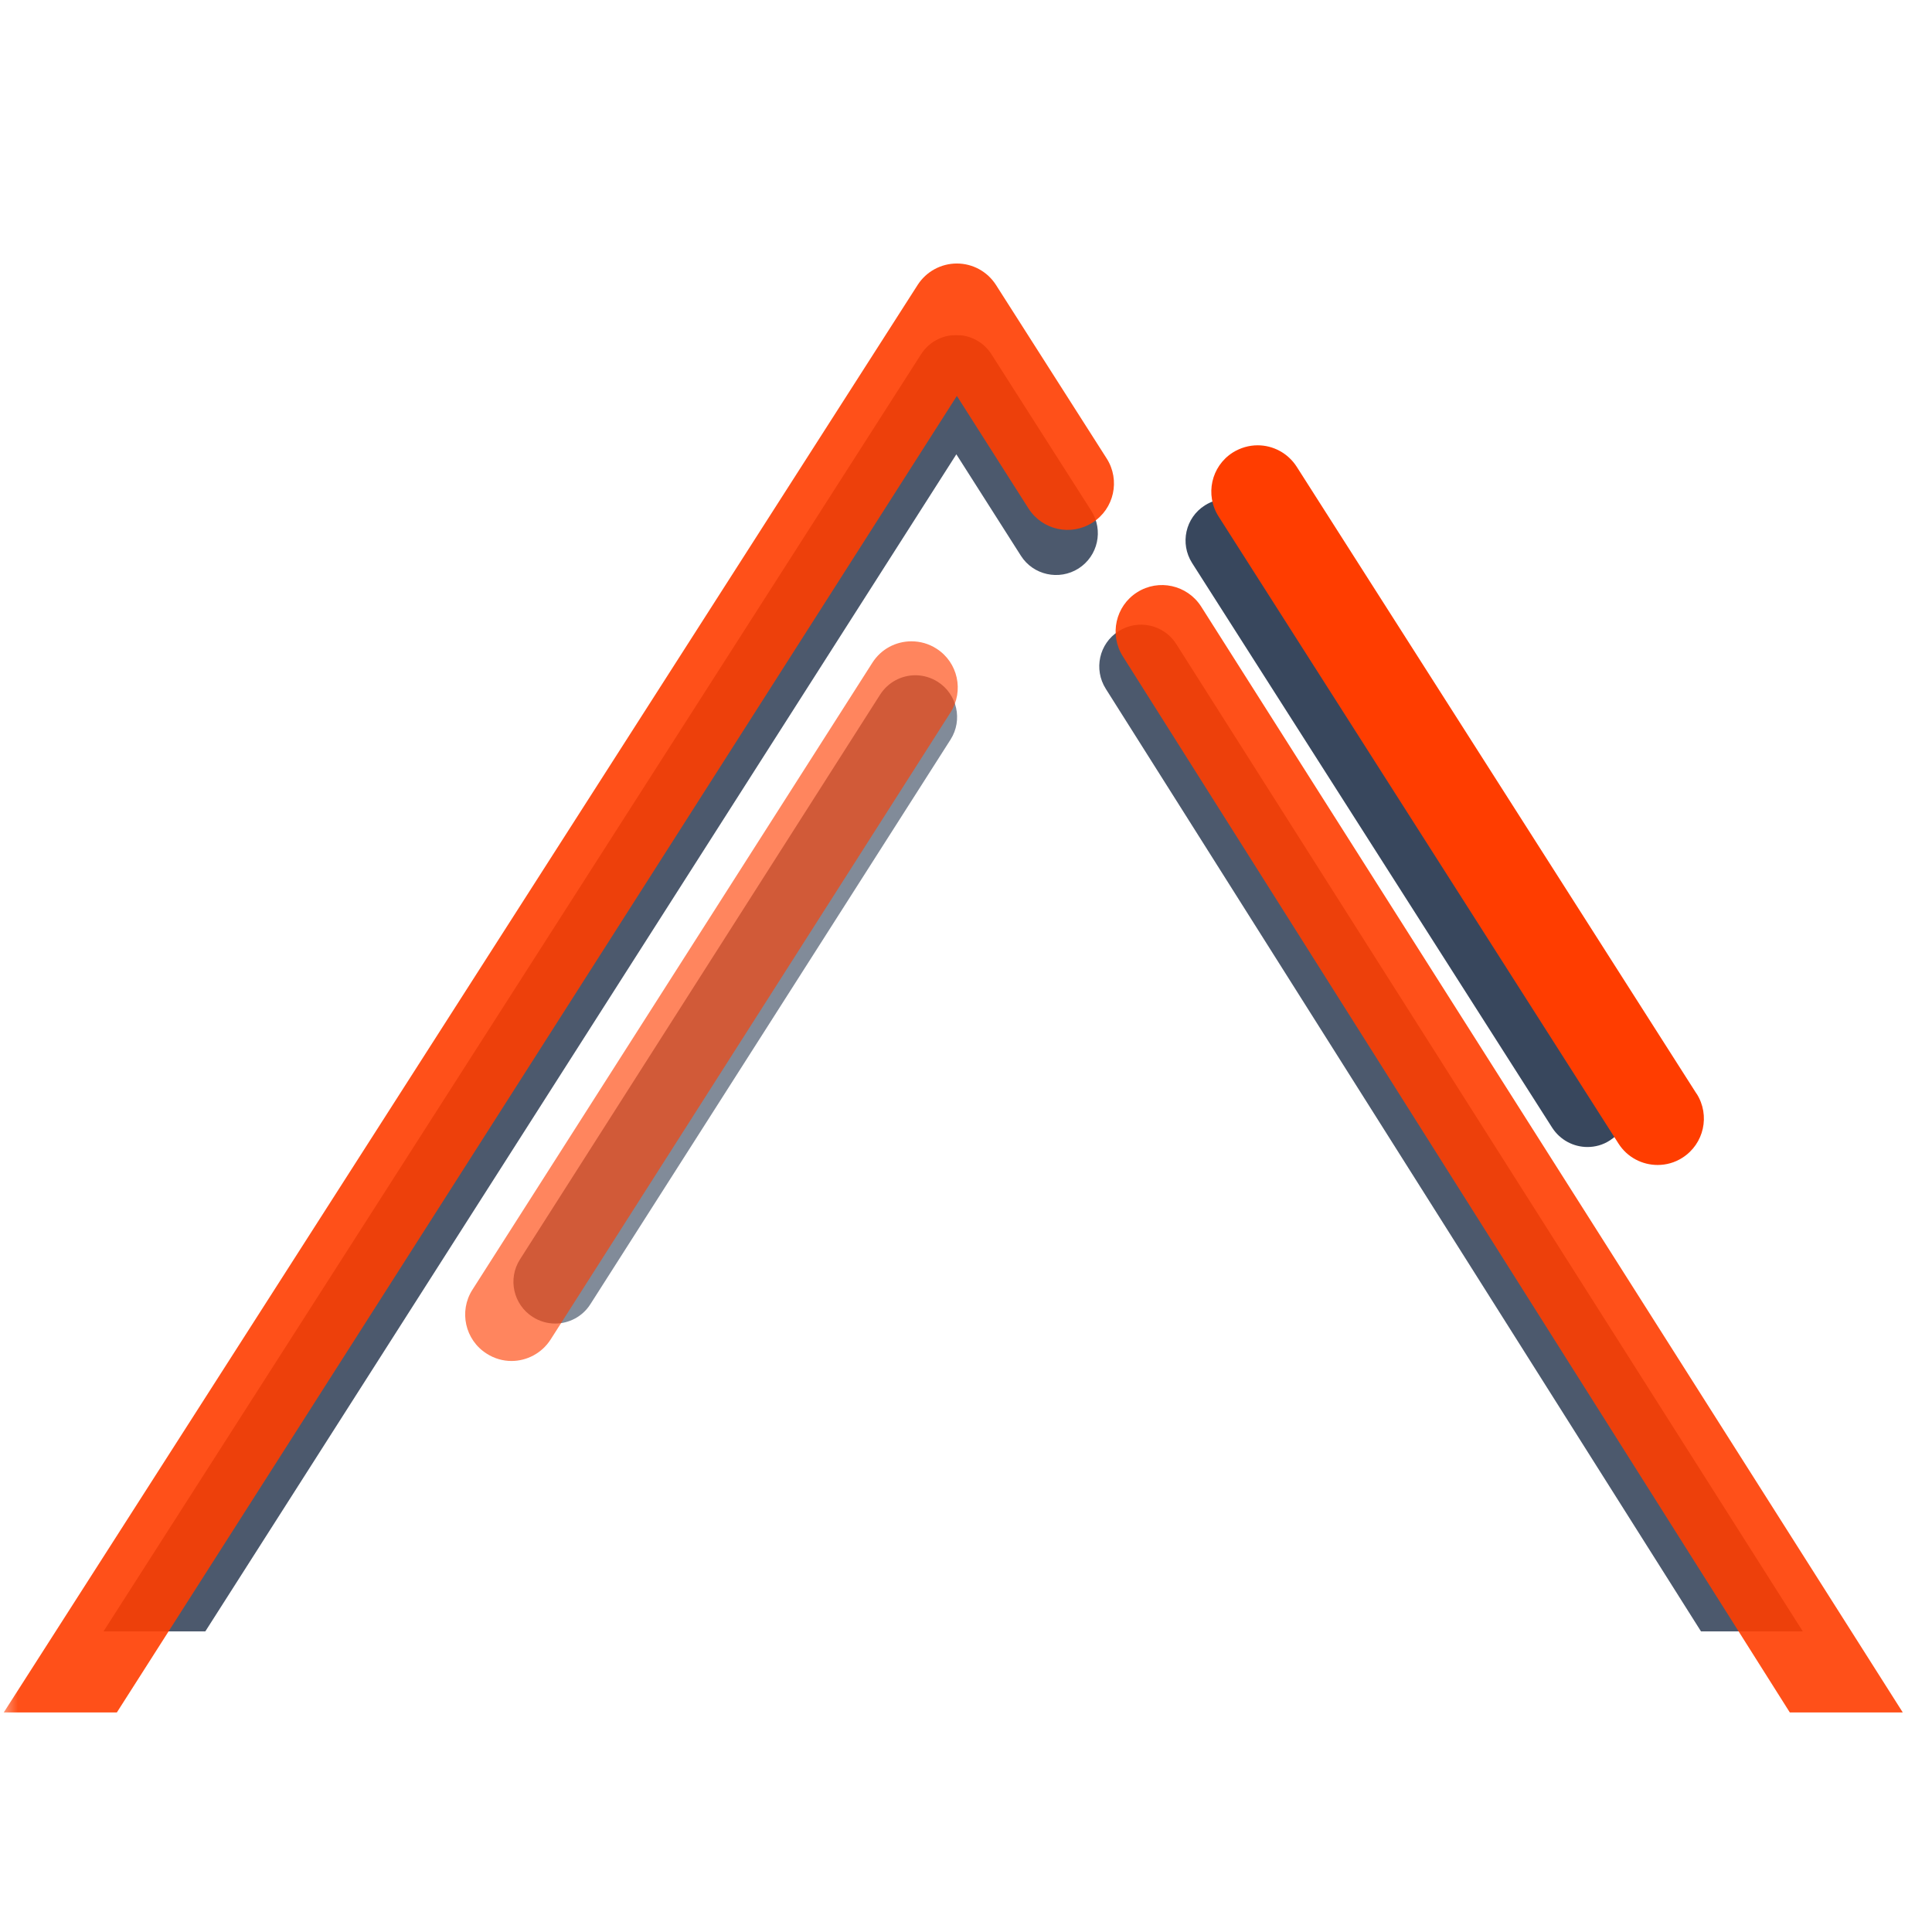
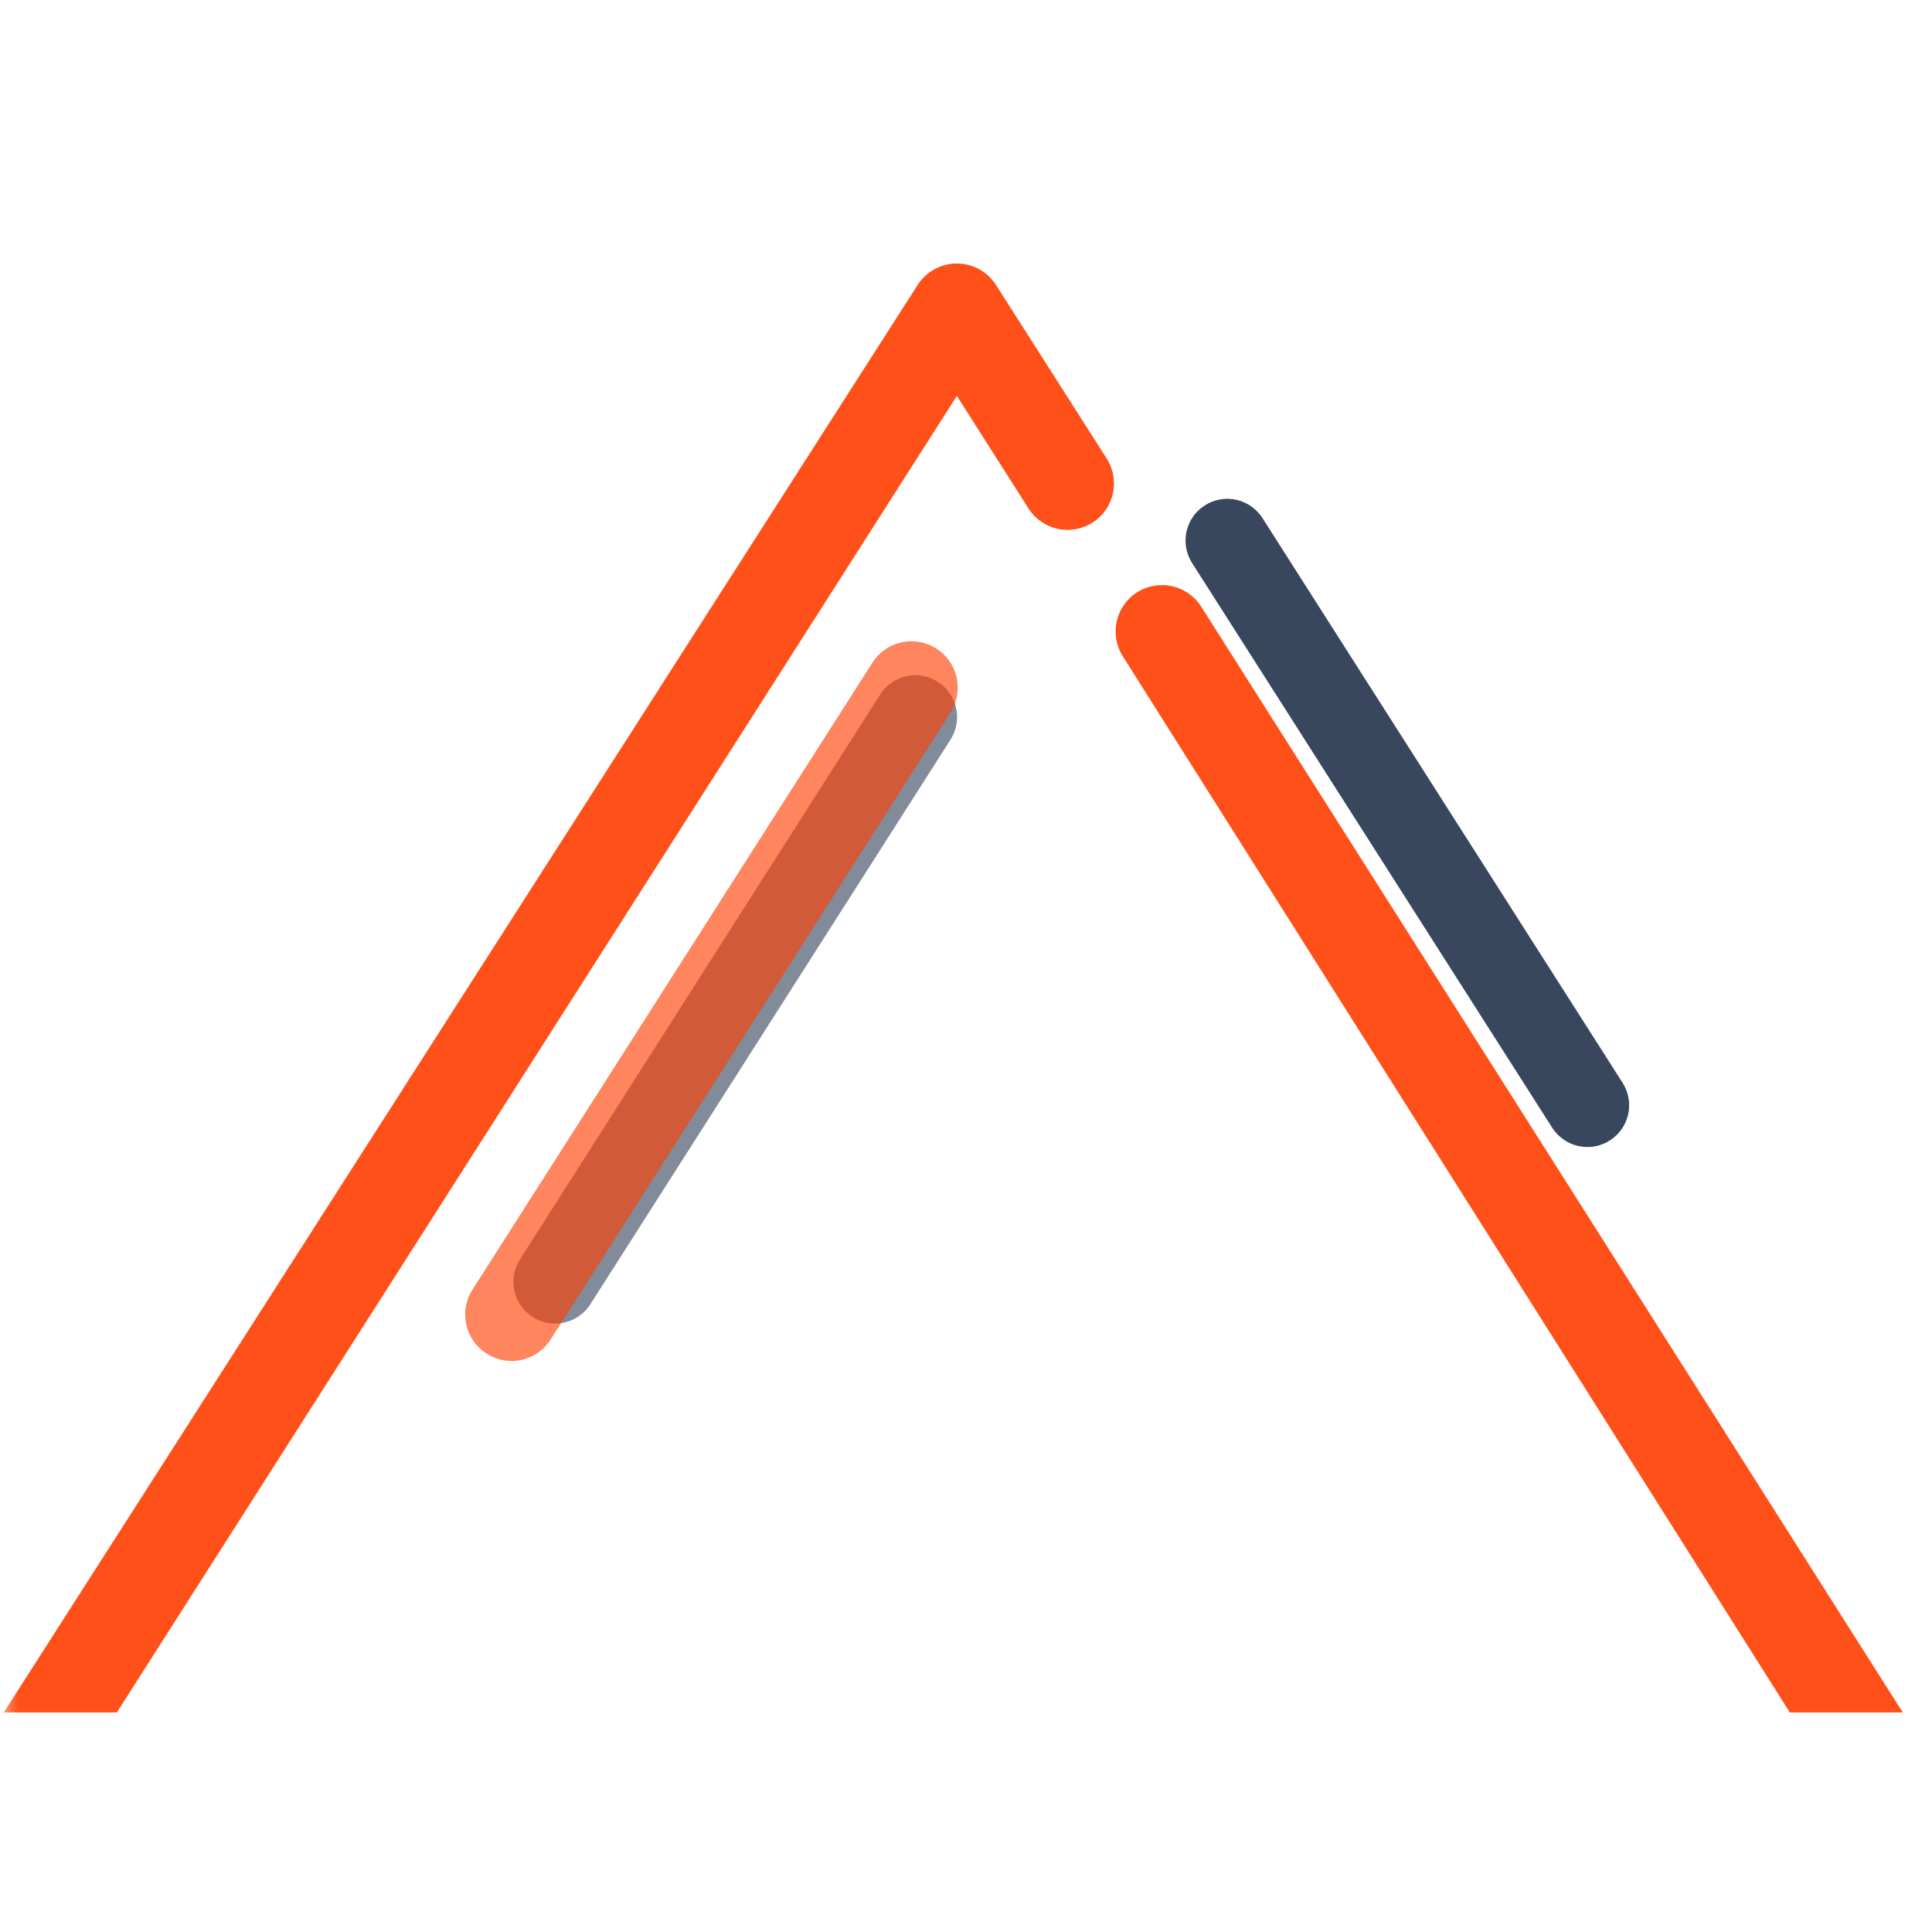
<svg xmlns="http://www.w3.org/2000/svg" width="75" zoomAndPan="magnify" viewBox="0 0 56.25 56.25" height="75" preserveAspectRatio="xMidYMid meet" version="1.0">
  <defs>
    <filter x="0%" y="0%" width="100%" height="100%" id="5cae155f7f">
      <feColorMatrix values="0 0 0 0 1 0 0 0 0 1 0 0 0 0 1 0 0 0 1 0" color-interpolation-filters="sRGB" />
    </filter>
    <clipPath id="512b79675f">
-       <path d="M 2.758 9.754 L 53 9.754 L 53 47.5 L 2.758 47.5 Z M 2.758 9.754 " clip-rule="nonzero" />
-     </clipPath>
+       </clipPath>
    <mask id="7d5d824e71">
      <g filter="url(#5cae155f7f)">
        <rect x="-5.625" width="67.5" fill="#000000" y="-5.625" height="67.5" fill-opacity="0.9" />
      </g>
    </mask>
    <clipPath id="43b1cd4649">
      <path d="M 0.758 0.754 L 50.816 0.754 L 50.816 38.5 L 0.758 38.5 Z M 0.758 0.754 " clip-rule="nonzero" />
    </clipPath>
    <clipPath id="65a45c0a41">
      <rect x="0" width="51" y="0" height="39" />
    </clipPath>
    <mask id="19a275756d">
      <g filter="url(#5cae155f7f)">
        <rect x="-5.625" width="67.5" fill="#000000" y="-5.625" height="67.5" fill-opacity="0.63" />
      </g>
    </mask>
    <clipPath id="fa6168111d">
      <path d="M 0.684 0.422 L 13.949 0.422 L 13.949 19.844 L 0.684 19.844 Z M 0.684 0.422 " clip-rule="nonzero" />
    </clipPath>
    <clipPath id="1069c2a4b3">
      <rect x="0" width="14" y="0" height="20" />
    </clipPath>
    <clipPath id="19a661177c">
      <path d="M 0 7.672 L 55.512 7.672 L 55.512 49.859 L 0 49.859 Z M 0 7.672 " clip-rule="nonzero" />
    </clipPath>
    <mask id="693f677d38">
      <g filter="url(#5cae155f7f)">
        <rect x="-5.625" width="67.5" fill="#000000" y="-5.625" height="67.5" fill-opacity="0.9" />
      </g>
    </mask>
    <clipPath id="ecca5490df">
      <path d="M 0 0.672 L 55.512 0.672 L 55.512 42.859 L 0 42.859 Z M 0 0.672 " clip-rule="nonzero" />
    </clipPath>
    <clipPath id="62c992f47b">
      <rect x="0" width="56" y="0" height="43" />
    </clipPath>
    <mask id="349c35bd90">
      <g filter="url(#5cae155f7f)">
        <rect x="-5.625" width="67.5" fill="#000000" y="-5.625" height="67.5" fill-opacity="0.63" />
      </g>
    </mask>
    <clipPath id="ac035aaea5">
      <path d="M 0.262 0.473 L 14.949 0.473 L 14.949 21.789 L 0.262 21.789 Z M 0.262 0.473 " clip-rule="nonzero" />
    </clipPath>
    <clipPath id="edfdeeb6a8">
      <rect x="0" width="15" y="0" height="22" />
    </clipPath>
  </defs>
  <g clip-path="url(#512b79675f)">
    <g mask="url(#7d5d824e71)">
      <g transform="matrix(1, 0, 0, 1, 2, 9)">
        <g clip-path="url(#65a45c0a41)">
          <g clip-path="url(#43b1cd4649)">
            <path fill="#38475d" d="M 25.844 0.754 C 25.426 0.754 25.039 0.965 24.816 1.316 L 0.797 38.836 L 50.703 38.836 L 32.246 9.75 C 31.887 9.184 31.133 9.016 30.566 9.379 C 30 9.738 29.836 10.488 30.195 11.055 L 47.738 38.836 L 3.762 38.836 L 25.844 4.227 L 27.723 7.18 C 28.082 7.746 28.836 7.91 29.402 7.551 C 29.969 7.188 30.133 6.438 29.773 5.871 L 26.867 1.316 C 26.645 0.965 26.258 0.754 25.844 0.754 Z M 25.844 0.754 " fill-opacity="1" fill-rule="nonzero" />
          </g>
        </g>
      </g>
    </g>
  </g>
  <path fill="#38475d" d="M 47.242 31.527 L 36.758 15.086 C 36.523 14.723 36.133 14.523 35.73 14.523 C 35.508 14.523 35.281 14.586 35.078 14.715 C 34.512 15.074 34.348 15.824 34.707 16.391 L 45.191 32.832 C 45.426 33.195 45.816 33.395 46.219 33.395 C 46.441 33.395 46.668 33.336 46.871 33.203 C 47.438 32.844 47.602 32.094 47.242 31.527 Z M 47.242 31.527 " fill-opacity="1" fill-rule="nonzero" />
  <g mask="url(#19a275756d)">
    <g transform="matrix(1, 0, 0, 1, 14, 19)">
      <g clip-path="url(#1069c2a4b3)">
        <g clip-path="url(#fa6168111d)">
          <path fill="#38475d" d="M 1.141 17.664 L 11.625 1.223 C 11.859 0.859 12.25 0.66 12.652 0.66 C 12.875 0.66 13.102 0.723 13.305 0.852 C 13.871 1.215 14.035 1.965 13.676 2.531 L 3.188 18.973 C 2.957 19.336 2.562 19.535 2.164 19.535 C 1.941 19.535 1.715 19.473 1.512 19.344 C 0.945 18.984 0.777 18.23 1.141 17.664 Z M 1.141 17.664 " fill-opacity="1" fill-rule="nonzero" />
        </g>
      </g>
    </g>
  </g>
  <g clip-path="url(#19a661177c)">
    <g mask="url(#693f677d38)">
      <g transform="matrix(1, 0, 0, 1, 0, 7)">
        <g clip-path="url(#62c992f47b)">
          <g clip-path="url(#ecca5490df)">
            <path fill="#ff3d00" d="M 27.859 0.672 C 27.398 0.672 26.969 0.906 26.719 1.293 L 0.051 42.949 L 55.457 42.949 L 34.969 10.656 C 34.566 10.031 33.734 9.844 33.105 10.246 C 32.477 10.645 32.293 11.48 32.691 12.109 L 52.168 42.949 L 3.344 42.949 L 27.859 4.527 L 29.945 7.805 C 30.348 8.434 31.18 8.617 31.809 8.215 C 32.438 7.816 32.621 6.98 32.223 6.352 L 28.996 1.293 C 28.746 0.906 28.32 0.672 27.859 0.672 Z M 27.859 0.672 " fill-opacity="1" fill-rule="nonzero" />
          </g>
        </g>
      </g>
    </g>
  </g>
-   <path fill="#ff3d00" d="M 49.395 31.844 L 37.754 13.59 C 37.496 13.188 37.062 12.965 36.617 12.965 C 36.367 12.965 36.117 13.035 35.891 13.176 C 35.262 13.578 35.078 14.41 35.48 15.039 L 47.121 33.293 C 47.379 33.699 47.816 33.918 48.262 33.918 C 48.508 33.918 48.758 33.852 48.984 33.707 C 49.613 33.305 49.797 32.473 49.398 31.844 Z M 49.395 31.844 " fill-opacity="1" fill-rule="nonzero" />
  <g mask="url(#349c35bd90)">
    <g transform="matrix(1, 0, 0, 1, 13, 18)">
      <g clip-path="url(#edfdeeb6a8)">
        <g clip-path="url(#ac035aaea5)">
          <path fill="#ff3d00" d="M 0.754 19.551 L 12.398 1.297 C 12.656 0.891 13.09 0.672 13.535 0.672 C 13.785 0.672 14.035 0.738 14.262 0.883 C 14.891 1.281 15.074 2.117 14.672 2.746 L 3.031 21 C 2.773 21.402 2.336 21.625 1.891 21.625 C 1.645 21.625 1.391 21.555 1.168 21.41 C 0.539 21.012 0.355 20.176 0.754 19.551 Z M 0.754 19.551 " fill-opacity="1" fill-rule="nonzero" />
        </g>
      </g>
    </g>
  </g>
</svg>